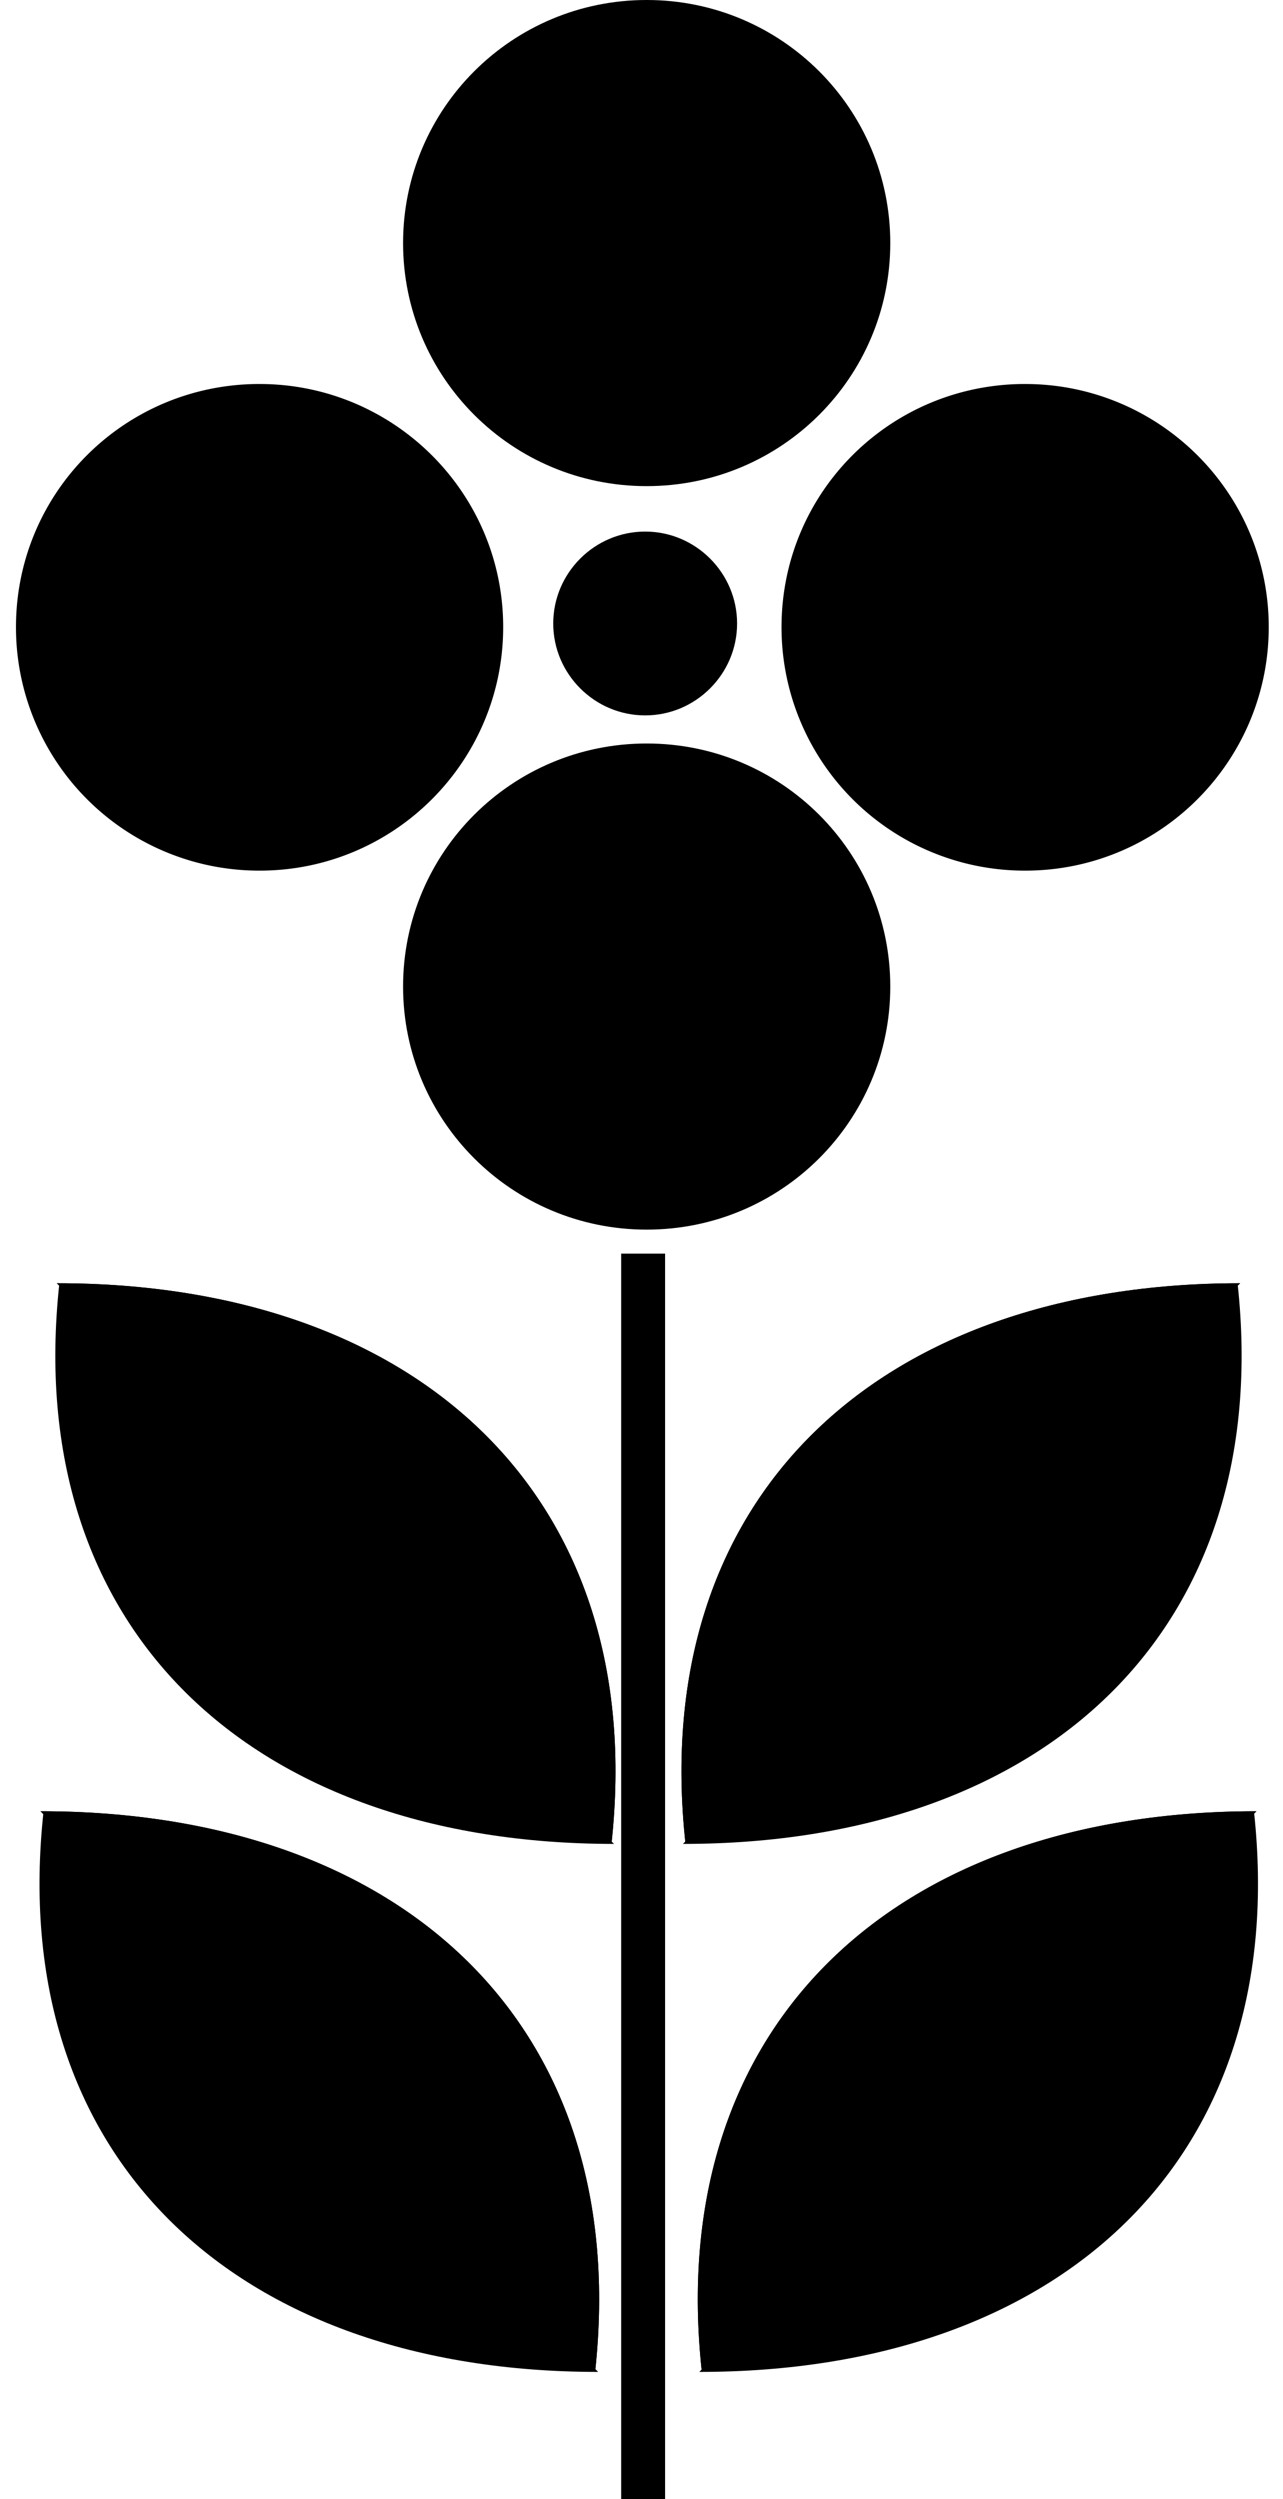
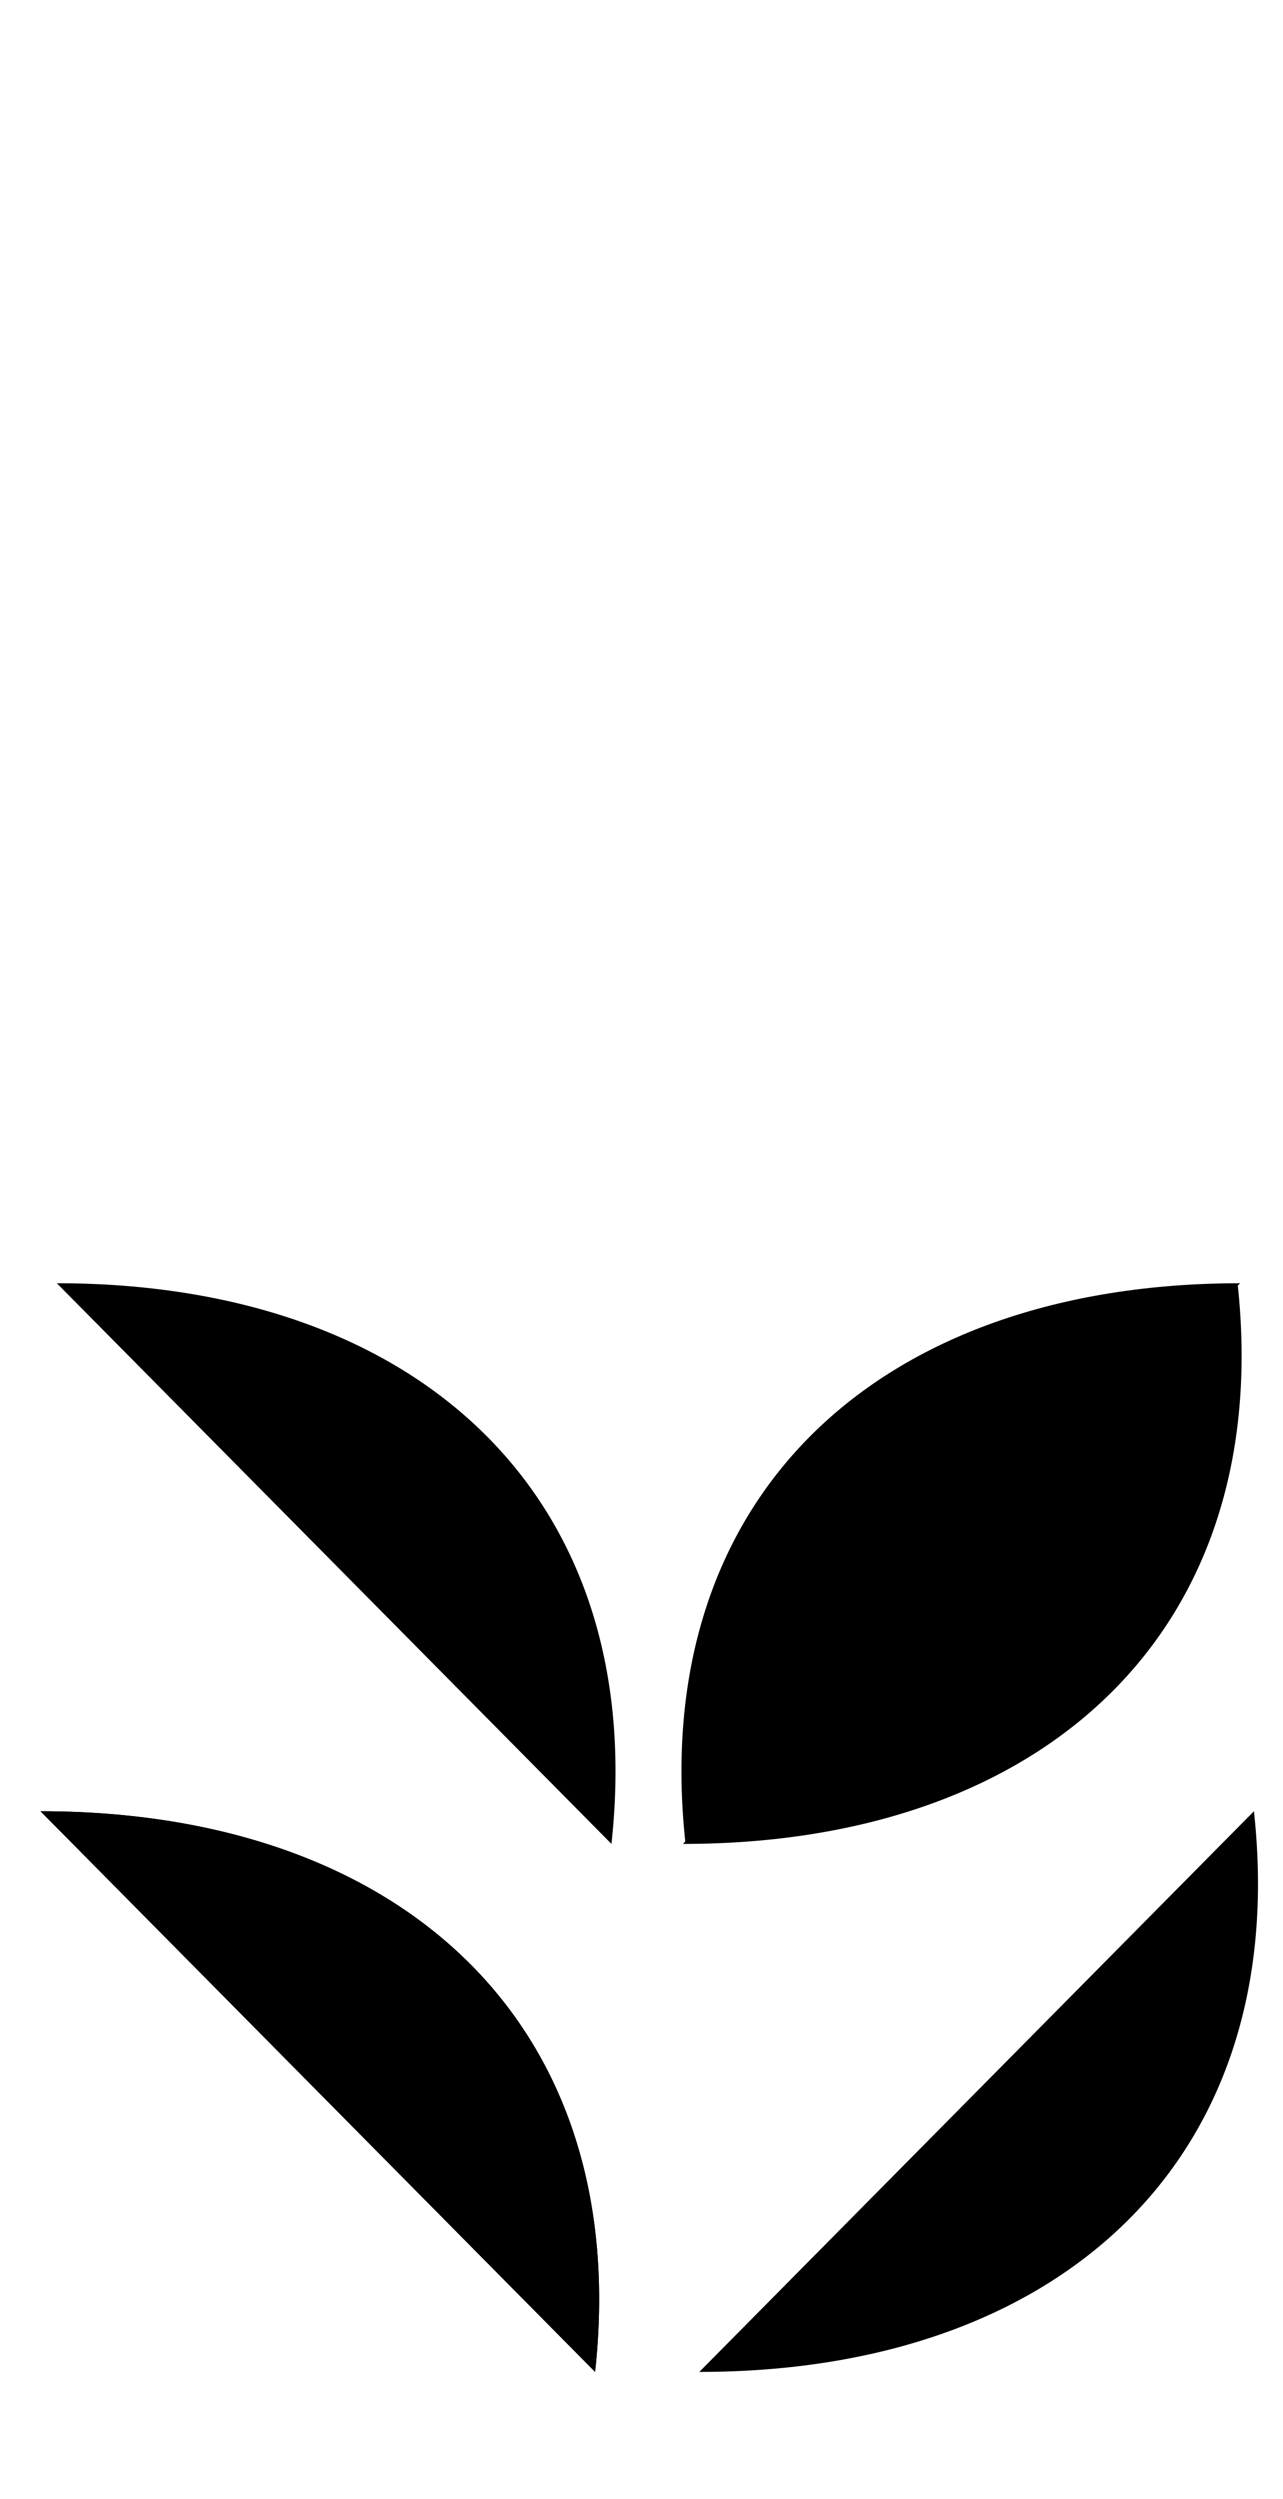
<svg xmlns="http://www.w3.org/2000/svg" fill="none" viewBox="0 0 77 150">
-   <path fill="#000" d="M15.579 23.049c8.06 0 14.62 6.528 14.62 14.589s-6.529 14.62-14.62 14.62a14.6 14.6 0 0 1-14.62-14.62c0-8.092 6.528-14.59 14.62-14.59M61.524 23.049c8.06 0 14.62 6.528 14.62 14.589s-6.529 14.62-14.62 14.62a14.6 14.6 0 0 1-14.62-14.62c0-8.092 6.528-14.59 14.62-14.59M42.122 142.368c-2.269-20.75 11.493-33.653 33.285-33.653z" />
-   <path fill="#000" d="M42.122 142.368c-2.269-20.75 11.493-33.653 33.285-33.653z" />
  <path fill="#000" d="M75.256 108.715c2.268 20.75-11.494 33.653-33.286 33.653zM41.142 110.676c-2.269-20.75 11.493-33.653 33.285-33.653z" />
-   <path fill="#000" d="M41.142 110.676c-2.269-20.75 11.493-33.653 33.285-33.653z" />
  <path fill="#000" d="M74.273 77.023c2.268 20.75-11.494 33.653-33.286 33.653zM35.715 142.368c2.268-20.75-11.493-33.653-33.285-33.653z" />
  <path fill="#000" d="M35.715 142.368c2.268-20.75-11.493-33.653-33.285-33.653z" />
-   <path fill="#000" d="M2.615 108.715c-2.268 20.75 11.493 33.653 33.285 33.653zM36.697 110.676c2.268-20.75-11.494-33.653-33.286-33.653z" />
  <path fill="#000" d="M36.697 110.676c2.268-20.75-11.494-33.653-33.286-33.653z" />
-   <path fill="#000" d="M3.564 77.023c-2.268 20.75 11.494 33.653 33.286 33.653zM53.431 14.59c0 8.06-6.528 14.589-14.62 14.589s-14.62-6.529-14.62-14.59S30.72 0 38.811 0c8.092 0 14.62 6.528 14.62 14.59M53.431 59.215c0 8.061-6.528 14.59-14.62 14.59s-14.62-6.529-14.62-14.59 6.529-14.589 14.62-14.589c8.092 0 14.62 6.529 14.62 14.59M44.237 37.424c0 3.034-2.483 5.516-5.517 5.516s-5.517-2.482-5.517-5.517c0-3.034 2.483-5.517 5.517-5.517s5.517 2.483 5.517 5.517M39.916 75.245H37.28V150h2.636z" />
</svg>